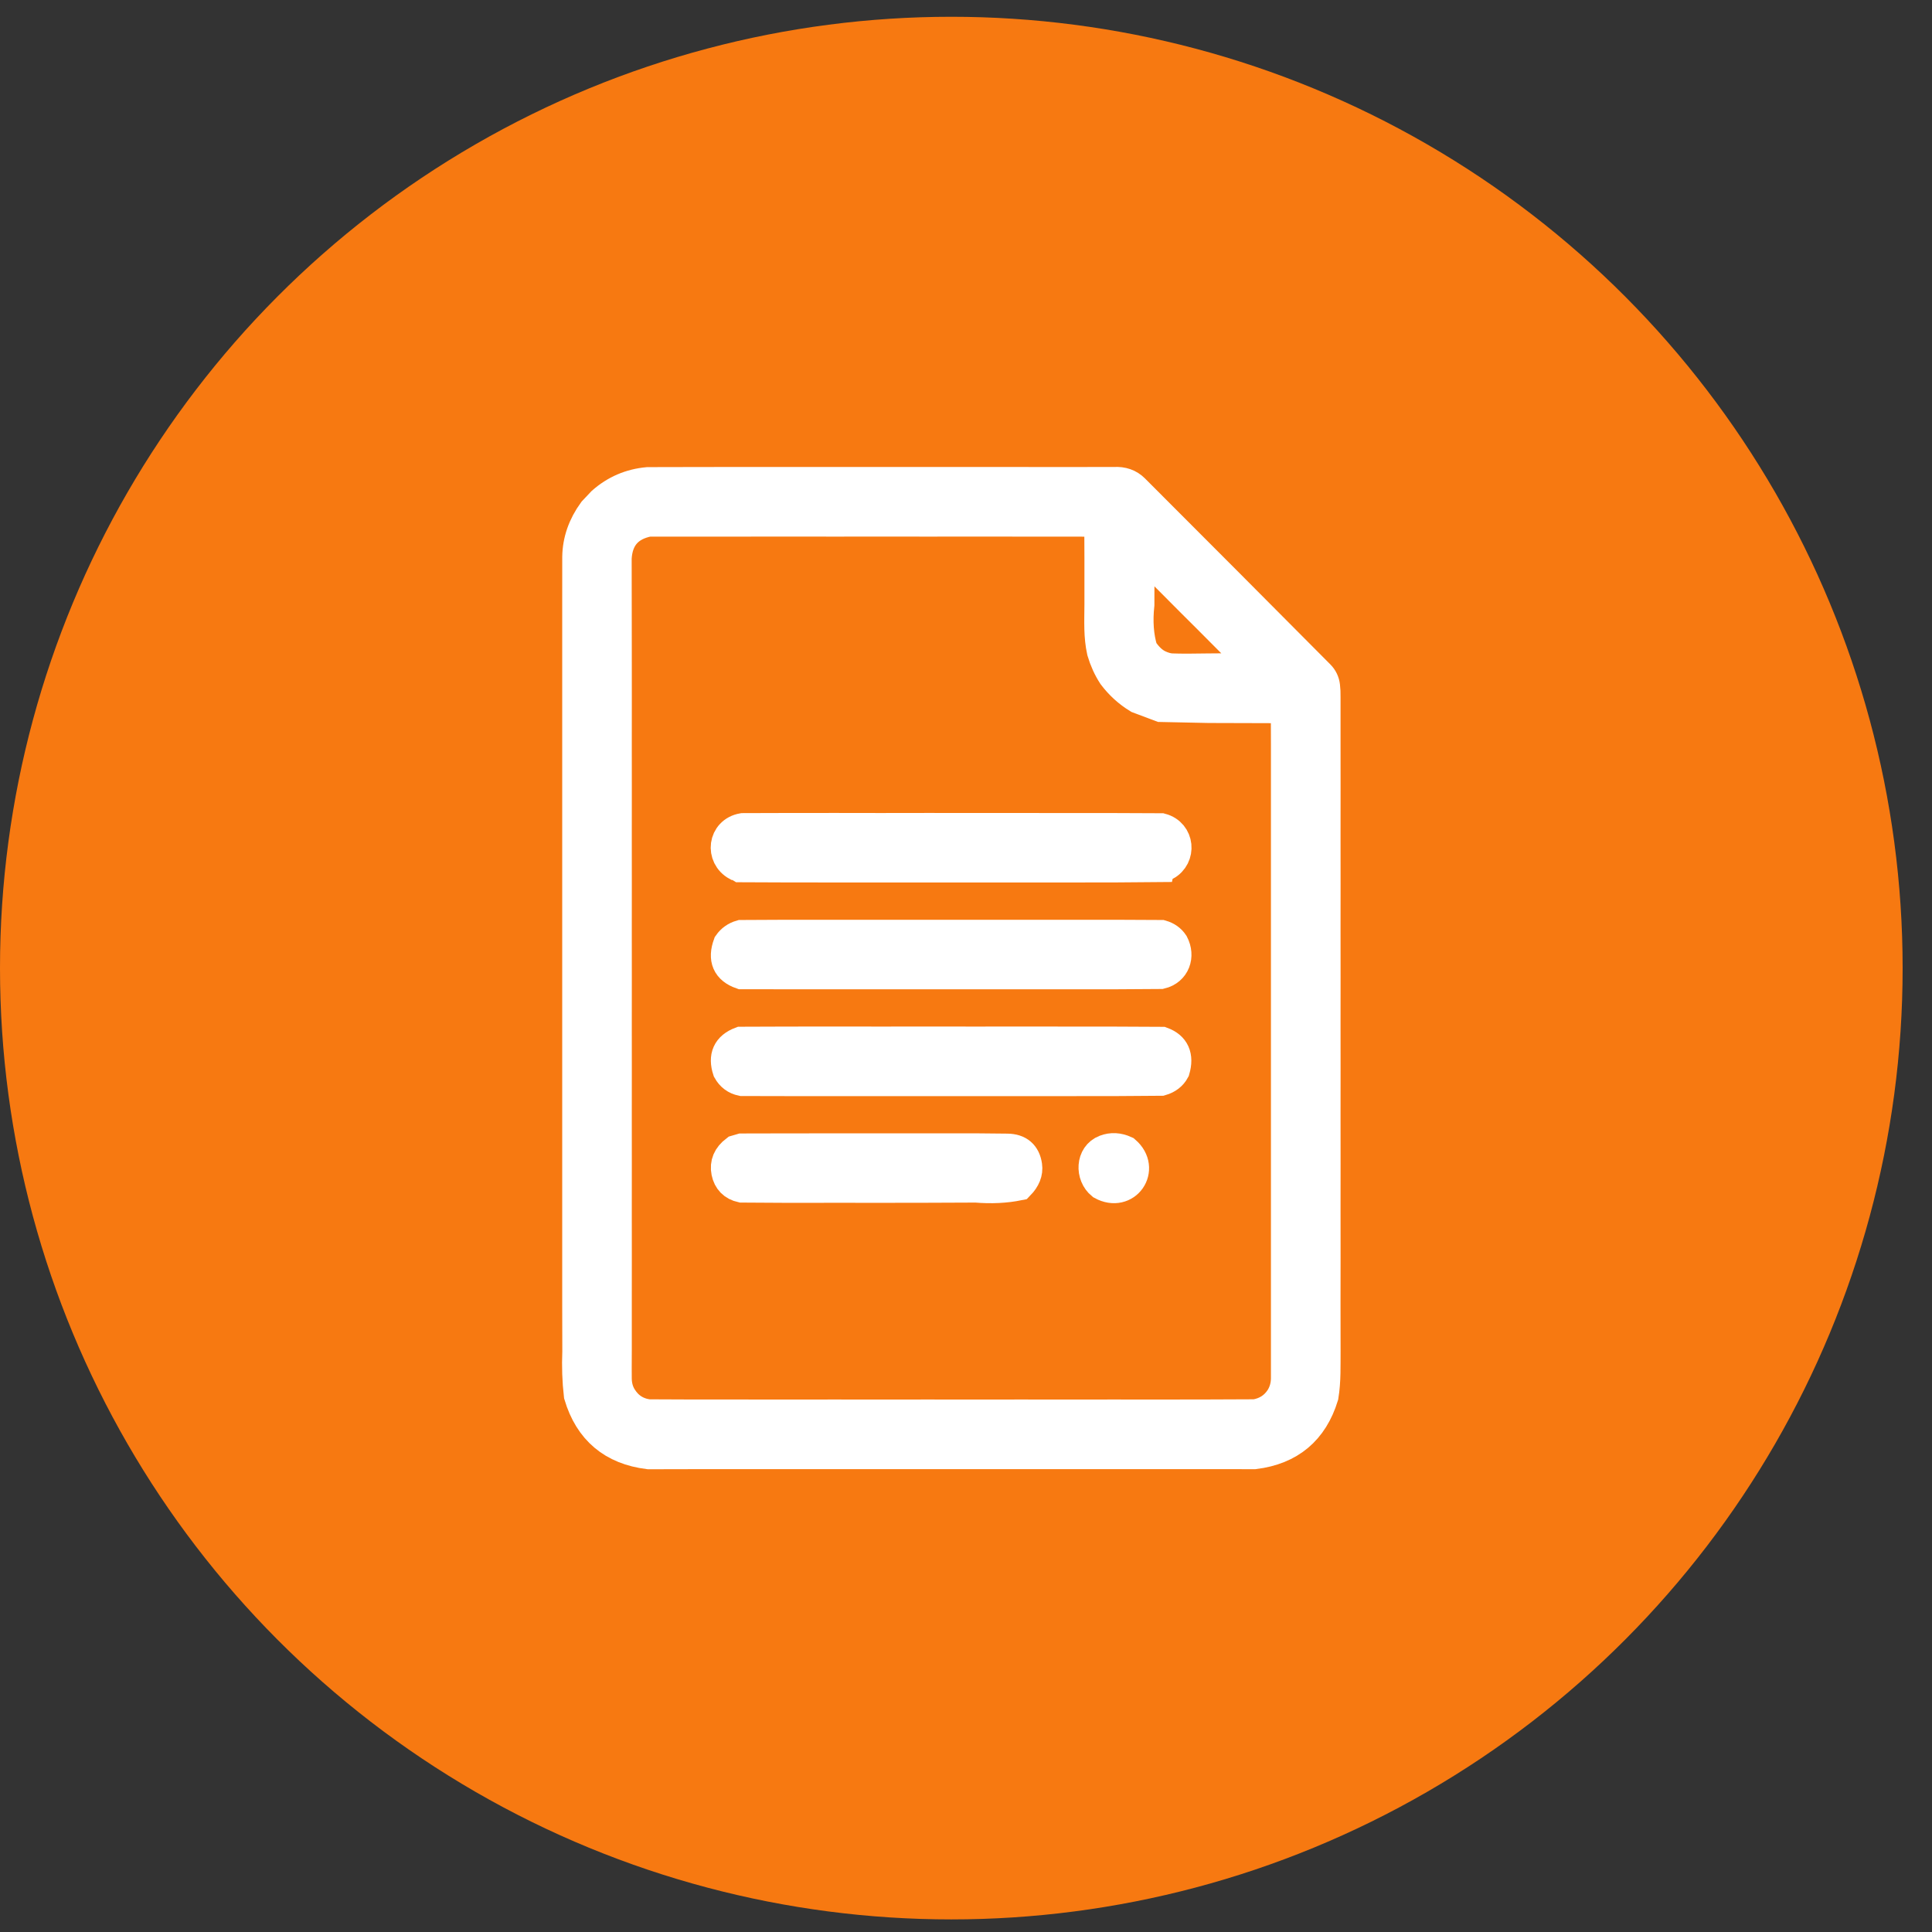
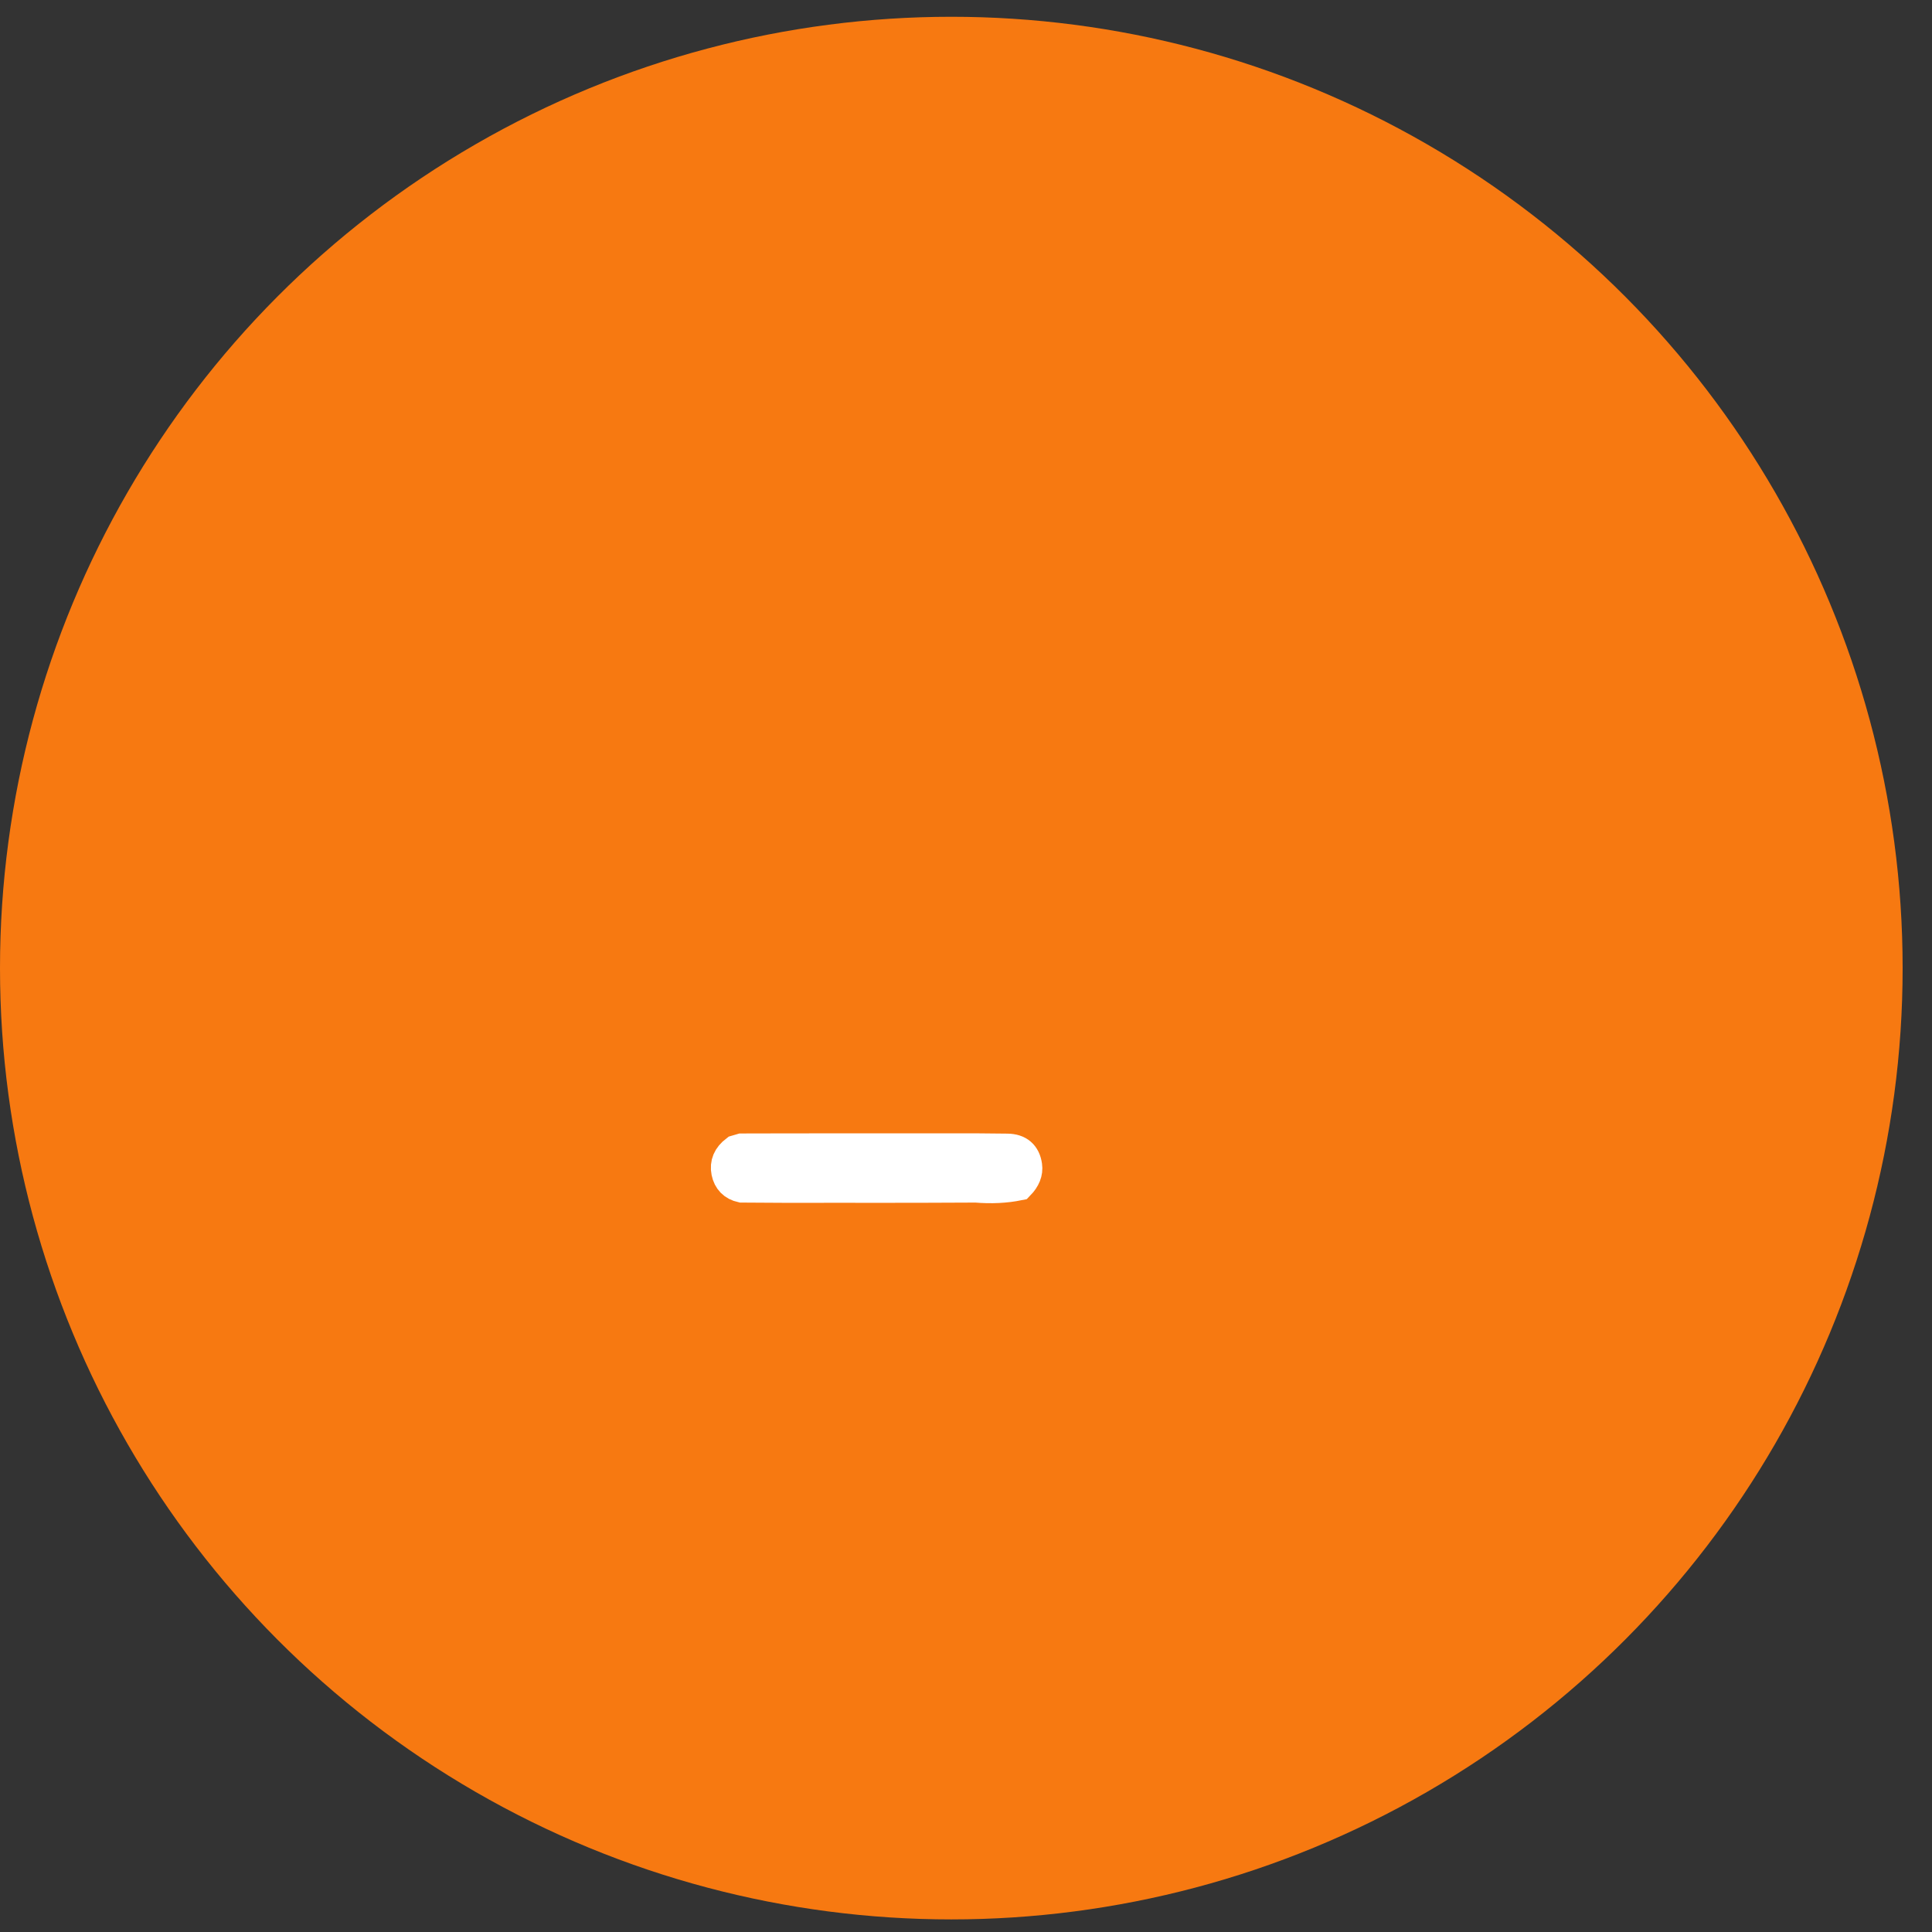
<svg xmlns="http://www.w3.org/2000/svg" width="60" height="60" viewBox="0 0 60 60" fill="none">
  <rect x="0" y="0" width="60" height="60" fill="#333333" stroke="none" />
  <circle cx="29.544" cy="30.065" r="29.544" fill="#F77911" />
-   <path d="M20.119 15.007L21.573 15.004L23.025 15.002L24.484 15.003L25.906 15.002L27.418 15.003L28.802 15.002L30.306 15.003H31.709L33.17 15.004L34.608 15.002C34.852 14.988 35.05 15.057 35.204 15.211C37.126 17.133 39.045 19.058 40.96 20.986C41.05 21.077 41.102 21.186 41.117 21.314C41.129 21.41 41.134 21.523 41.132 21.652V23.11L41.133 24.548L41.132 25.953L41.133 27.464L41.132 28.849L41.133 30.339L41.132 31.745L41.133 33.256L41.132 34.642L41.133 36.152L41.132 37.538L41.133 39.048L41.131 40.472L41.133 41.932C41.129 42.406 41.148 42.877 41.07 43.353C40.749 44.401 40.044 44.992 38.954 45.127L37.533 45.125L36.044 45.125L34.632 45.125L33.142 45.125L31.736 45.125L30.246 45.125L28.844 45.125L27.357 45.125L25.949 45.125L24.461 45.125L23.035 45.125L21.564 45.126L20.148 45.129C19.04 44.993 18.328 44.392 18.01 43.326C17.959 42.886 17.944 42.435 17.963 41.973L17.96 40.51V39.073L17.96 37.577V36.178V34.681V33.282V31.785V30.386V28.889V27.49V25.993V24.594V23.097V21.697V20.201V18.8L17.961 17.298C17.968 16.802 18.13 16.334 18.448 15.897L18.721 15.608C19.122 15.255 19.588 15.055 20.119 15.007ZM20.142 16.165C19.498 16.291 19.156 16.679 19.117 17.331L19.119 18.744L19.121 20.226L19.122 21.662L19.121 23.122L19.122 24.558L19.121 26.02L19.122 27.435L19.121 28.914L19.122 30.331L19.121 31.81L19.122 33.227L19.121 34.706L19.122 36.142L19.121 37.603L19.122 39.038L19.121 40.5V41.919C19.118 42.38 19.118 42.682 19.12 42.825C19.125 43.047 19.18 43.243 19.287 43.413C19.482 43.726 19.764 43.908 20.133 43.957L21.591 43.963H23.025L24.522 43.964L25.906 43.963L27.418 43.964L28.802 43.963L30.306 43.964L31.709 43.963L33.202 43.964L34.594 43.963L36.066 43.964L37.489 43.962L38.982 43.956C39.332 43.898 39.602 43.725 39.791 43.436C39.908 43.248 39.968 43.039 39.97 42.807C39.972 42.508 39.972 42.213 39.97 41.924V40.51V39.048V37.614V36.152V34.718V33.256V31.822V30.36V28.926V27.464V26.03V24.567V23.133L39.967 22.007C39.967 21.994 39.962 21.983 39.953 21.974C39.944 21.965 39.933 21.96 39.921 21.96L38.937 21.957L37.542 21.953L36.059 21.922L35.359 21.659C35.058 21.475 34.801 21.241 34.587 20.957C34.444 20.737 34.333 20.493 34.254 20.226C34.151 19.759 34.174 19.334 34.178 18.766L34.178 17.34L34.173 16.215C34.173 16.202 34.169 16.19 34.16 16.182C34.151 16.173 34.14 16.168 34.128 16.168L33.149 16.165H31.723L30.252 16.164L28.84 16.165L27.352 16.164L25.944 16.165L24.461 16.164L23.047 16.165H21.56L20.142 16.165ZM35.351 18.776C35.294 19.296 35.328 19.767 35.455 20.187C35.609 20.42 35.78 20.583 35.966 20.674C36.119 20.747 36.259 20.786 36.388 20.792C36.651 20.802 37.023 20.803 37.502 20.793L39.087 20.78C39.114 20.78 39.118 20.771 39.099 20.752L38.511 20.166L37.522 19.173L37.062 18.715L36.073 17.722L35.381 17.031C35.363 17.013 35.354 17.017 35.354 17.042L35.351 18.776Z" fill="white" stroke="white" />
-   <path d="M24.455 25.748L25.961 25.747L27.343 25.749L28.805 25.747L30.287 25.748L31.72 25.748L33.133 25.75H34.616L36.061 25.756C36.596 25.898 36.656 26.596 36.189 26.851C36.141 26.857 36.11 26.871 36.098 26.893L34.594 26.905L33.199 26.906H31.699H30.307H28.8H27.405H25.905L24.499 26.905L23.01 26.899C22.975 26.876 22.938 26.862 22.899 26.857C22.401 26.588 22.482 25.854 23.069 25.752L24.455 25.748Z" fill="white" stroke="white" />
-   <path d="M24.477 29.064L25.904 29.064H27.376H28.799H30.293H31.702H33.168L34.598 29.064L36.066 29.071C36.22 29.115 36.337 29.198 36.419 29.322C36.61 29.688 36.467 30.113 36.046 30.214L34.638 30.223L33.099 30.224H31.752H30.203H28.846H27.351H25.96L24.438 30.223L23.03 30.221C22.61 30.074 22.482 29.779 22.644 29.335C22.735 29.205 22.858 29.117 23.016 29.071L24.477 29.064Z" fill="white" stroke="white" />
-   <path d="M24.484 32.381L25.92 32.38L27.366 32.381L28.816 32.38L30.304 32.381L31.712 32.38L33.155 32.381L34.607 32.382L36.079 32.389C36.45 32.526 36.575 32.805 36.453 33.226C36.372 33.376 36.24 33.477 36.058 33.53L34.638 33.54L33.143 33.541L31.75 33.541H30.244H28.851H27.353H25.96L24.459 33.541L23.045 33.538C22.861 33.5 22.722 33.397 22.629 33.23C22.492 32.815 22.62 32.534 23.012 32.386L24.484 32.381Z" fill="white" stroke="white" />
  <path d="M24.47 35.698L25.939 35.697L27.358 35.696H28.848H30.252C30.595 35.699 30.939 35.702 31.283 35.706C31.624 35.71 31.818 35.876 31.865 36.205C31.894 36.403 31.817 36.596 31.636 36.782C31.229 36.865 30.786 36.887 30.307 36.847L28.78 36.853L27.398 36.855L25.885 36.854L24.554 36.856L23.035 36.847C22.789 36.792 22.641 36.641 22.59 36.394C22.539 36.142 22.629 35.929 22.861 35.752L23.036 35.701L24.47 35.698Z" fill="white" stroke="white" />
-   <path d="M34.931 35.77C35.542 36.299 34.953 37.162 34.231 36.765C33.892 36.491 33.91 35.898 34.331 35.739C34.524 35.665 34.724 35.675 34.931 35.77Z" fill="white" stroke="white" />
</svg>